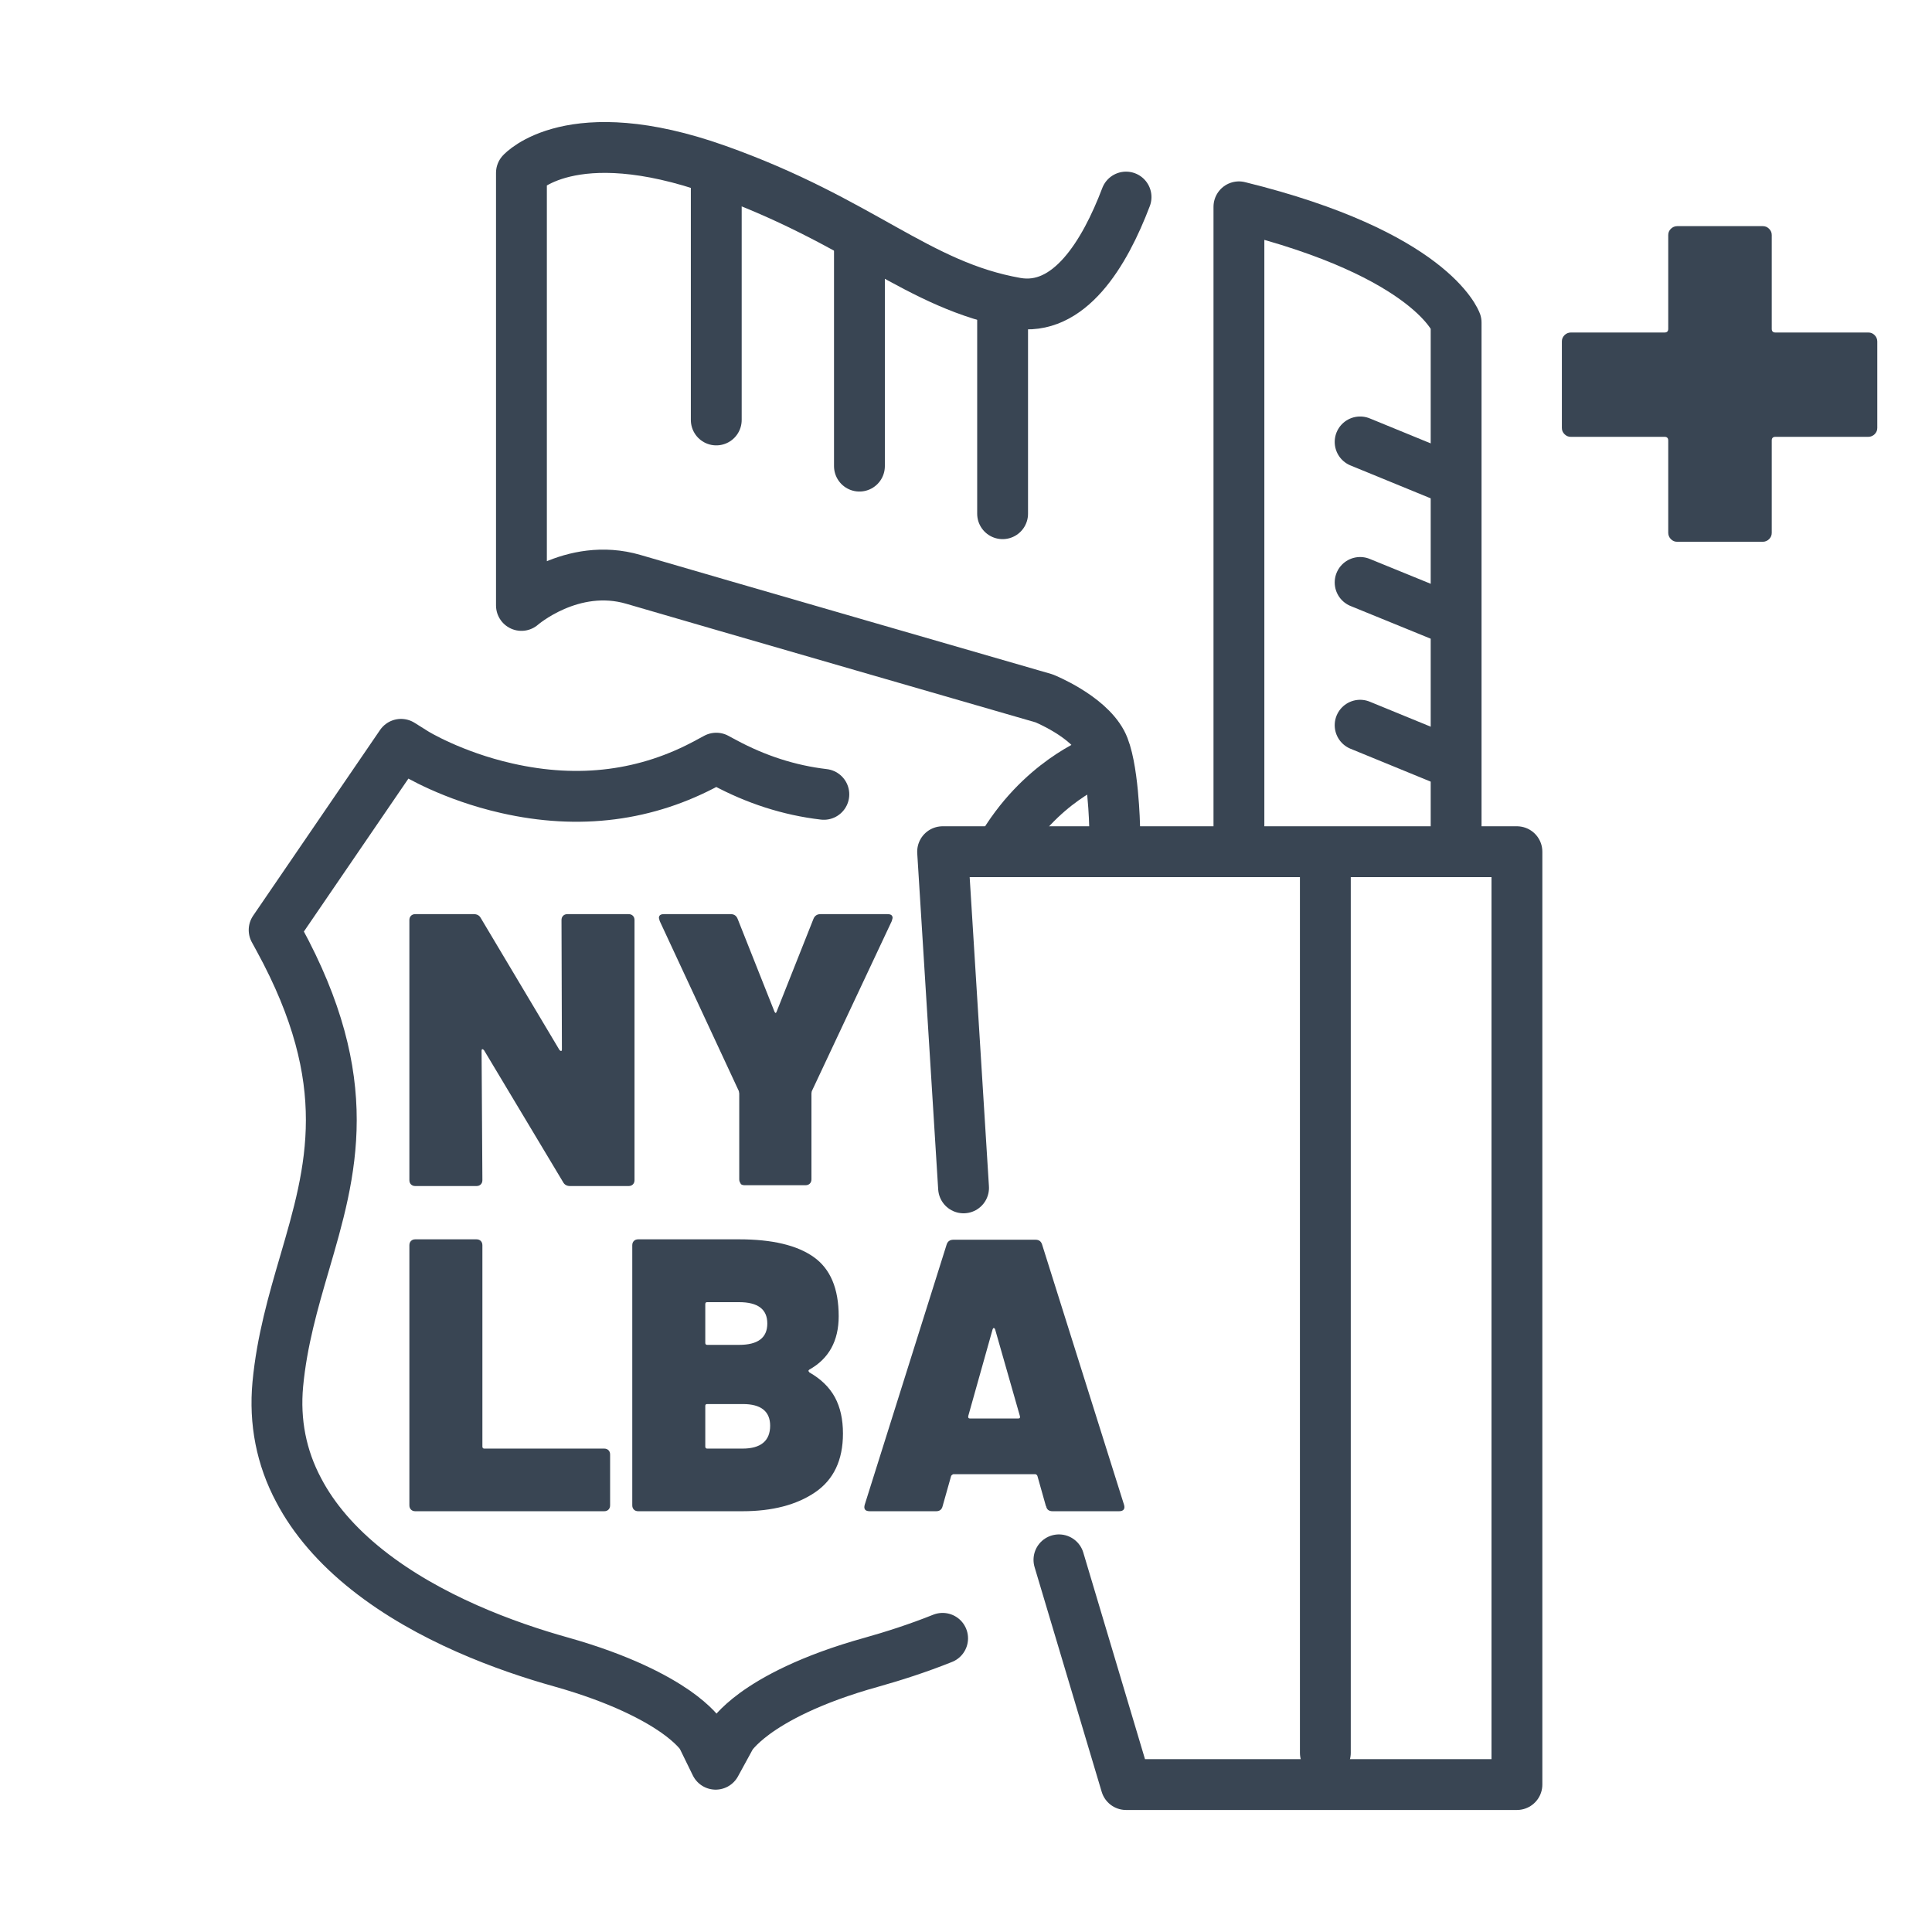
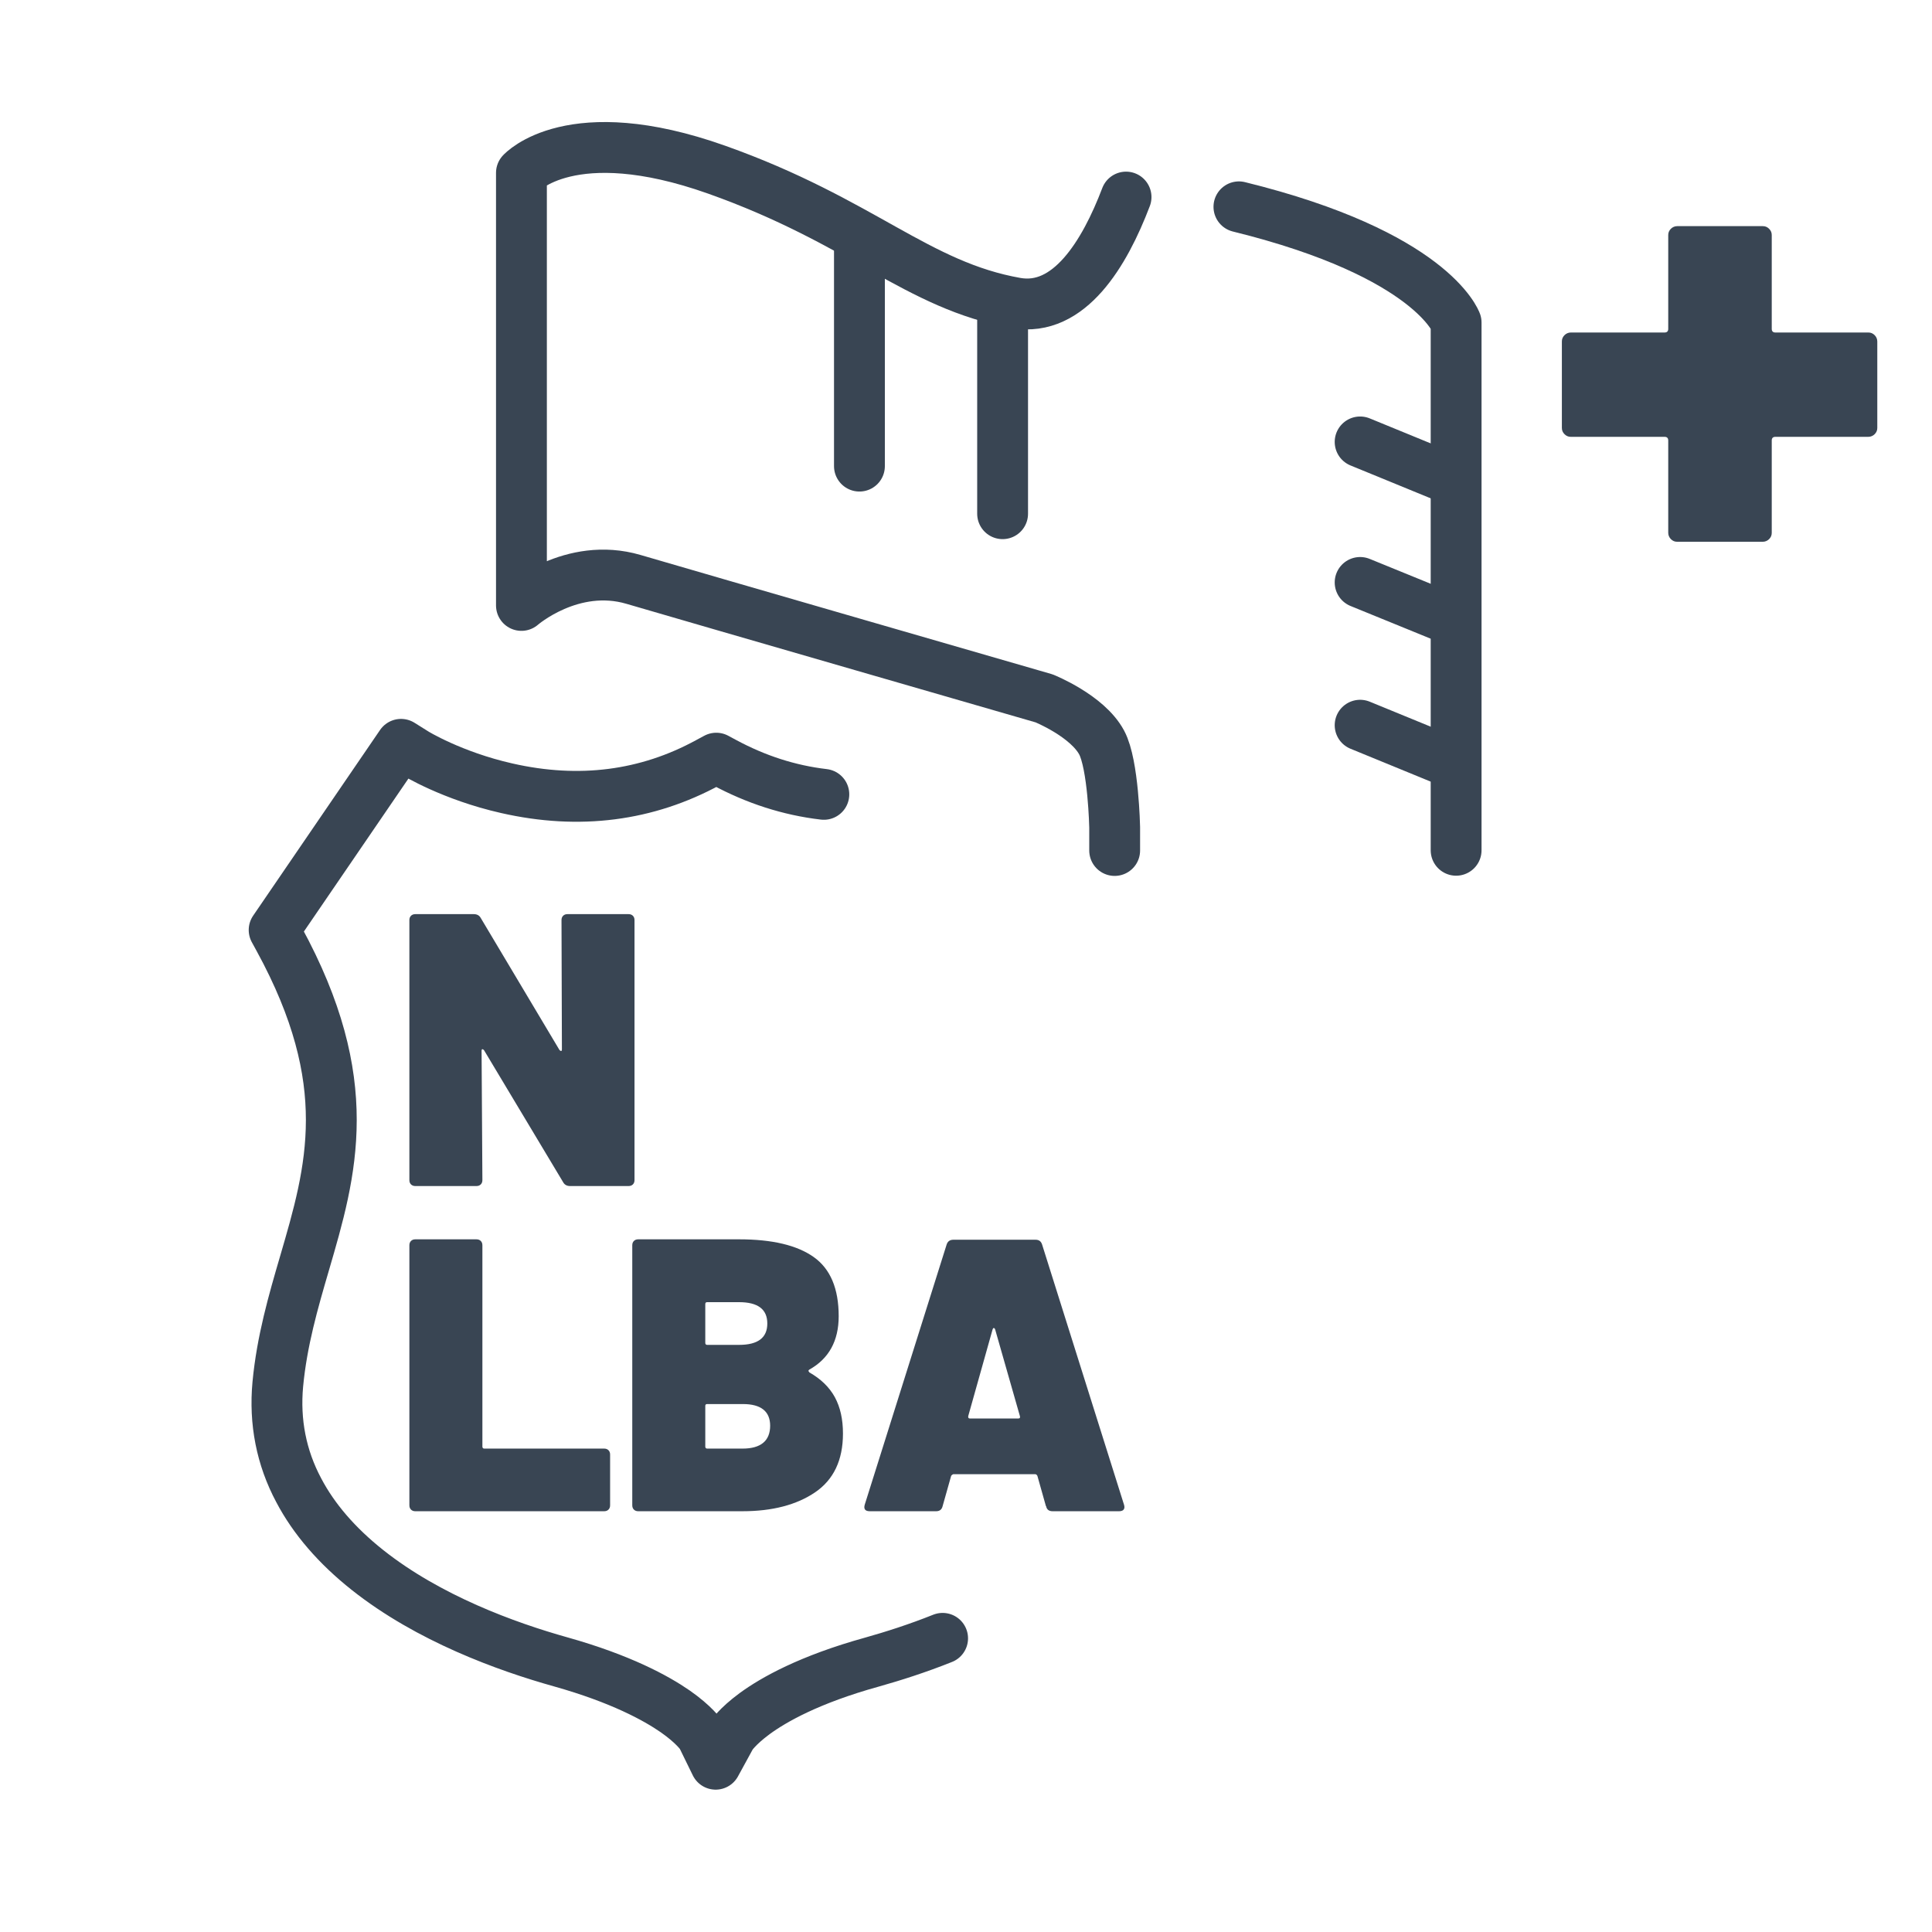
<svg xmlns="http://www.w3.org/2000/svg" id="a" viewBox="0 0 95 95">
  <defs>
    <style> .icn-nylba-plus-b{fill:#394553;}.icn-nylba-plus-c{fill:none;stroke:#394553;stroke-linecap:round;stroke-linejoin:round;stroke-width:2.5px;} </style>
  </defs>
  <g>
    <path class="icn-nylba-plus-b" d="M27.69,45.03c.05-.05,.12-.08,.21-.08h3.01c.09,0,.16,.03,.21,.08s.08,.12,.08,.21v12.79c0,.09-.03,.16-.08,.21s-.12,.08-.21,.08h-2.88c-.15,0-.27-.06-.34-.19l-3.89-6.49s-.05-.05-.08-.05c-.03,0-.04,.04-.04,.09l.04,6.35c0,.09-.03,.16-.08,.21s-.12,.08-.21,.08h-3.01c-.09,0-.16-.03-.21-.08s-.08-.12-.08-.21v-12.79c0-.09,.03-.16,.08-.21s.12-.08,.21-.08h2.88c.15,0,.27,.06,.34,.19l3.87,6.49s.05,.05,.08,.05,.04-.04,.04-.09l-.02-6.35c0-.09,.03-.16,.08-.21Z" />
-     <path class="icn-nylba-plus-b" d="M36.43,58.2c-.05-.05-.08-.12-.08-.21v-4.22l-.02-.12-3.89-8.36-.04-.15c0-.13,.08-.19,.25-.19h3.28c.17,0,.28,.08,.34,.23l1.81,4.56c.04,.09,.08,.09,.11,0l1.81-4.56c.06-.15,.18-.23,.34-.23h3.3c.17,0,.25,.06,.25,.19l-.04,.15-3.93,8.36s-.02,.06-.02,.12v4.22c0,.09-.03,.16-.08,.21-.05,.05-.12,.08-.21,.08h-3c-.09,0-.16-.03-.21-.08Z" />
    <path class="icn-nylba-plus-b" d="M20.21,74.23c-.05-.05-.08-.12-.08-.21v-12.79c0-.09,.03-.16,.08-.21s.12-.08,.21-.08h3.01c.09,0,.16,.03,.21,.08s.08,.12,.08,.21v9.9c0,.06,.03,.1,.09,.1h5.9c.09,0,.16,.03,.21,.08s.08,.12,.08,.21v2.5c0,.09-.03,.16-.08,.21s-.12,.08-.21,.08h-9.29c-.09,0-.16-.03-.21-.08Z" />
    <path class="icn-nylba-plus-b" d="M39.79,67.48c.57,.32,.99,.73,1.26,1.22,.27,.5,.4,1.09,.4,1.79,0,1.31-.46,2.27-1.37,2.89s-2.11,.93-3.57,.93h-5.13c-.09,0-.16-.03-.21-.08s-.08-.12-.08-.21v-12.79c0-.09,.03-.16,.08-.21s.12-.08,.21-.08h4.96c1.63,0,2.85,.29,3.67,.87s1.23,1.55,1.23,2.91c0,1.21-.48,2.09-1.45,2.63-.05,.04-.05,.08,0,.11Zm-5.11-3.36v1.91c0,.06,.03,.1,.09,.1h1.57c.93,0,1.39-.35,1.39-1.05s-.46-1.05-1.39-1.05h-1.57c-.06,0-.09,.03-.09,.1Zm3.19,5.99c0-.71-.45-1.07-1.34-1.07h-1.76c-.06,0-.09,.03-.09,.09v2c0,.06,.03,.1,.09,.1h1.74c.9,0,1.36-.38,1.36-1.13Z" />
    <path class="icn-nylba-plus-b" d="M51.43,74.06l-.42-1.49c-.03-.05-.06-.08-.1-.08h-4.04s-.07,.03-.1,.08l-.42,1.49c-.04,.17-.15,.25-.32,.25h-3.26c-.23,0-.31-.11-.25-.32l4.03-12.8c.05-.15,.16-.23,.33-.23h4.04c.17,0,.27,.08,.32,.23l4.03,12.8s.02,.06,.02,.11c0,.14-.09,.21-.27,.21h-3.26c-.18,0-.29-.08-.32-.25Zm-3.74-4.31h2.38c.08,0,.1-.04,.08-.12l-1.22-4.27s-.03-.06-.06-.06-.04,.02-.06,.06l-1.2,4.27c-.01,.08,.01,.12,.08,.12Z" />
  </g>
  <path class="icn-nylba-plus-c" d="M55.37,9.69c-1.06,2.79-2.8,5.66-5.4,5.21-4.88-.86-7.58-4.02-14.74-6.56-7.16-2.54-9.59,.16-9.59,.16V29.77s2.48-2.17,5.51-1.28c3.03,.89,20.19,5.85,20.19,5.85,0,0,2.12,.85,2.83,2.17,.58,1.08,.64,4.17,.64,4.17v1.14" />
-   <path class="icn-nylba-plus-c" d="M71.6,41.81V15.86s-1.18-3.35-10.68-5.69v31.64" />
+   <path class="icn-nylba-plus-c" d="M71.6,41.81V15.86s-1.18-3.35-10.68-5.69" />
  <line class="icn-nylba-plus-c" x1="71.44" y1="30.5" x2="66.88" y2="28.64" />
  <line class="icn-nylba-plus-c" x1="71.44" y1="37.53" x2="66.88" y2="35.66" />
-   <path class="icn-nylba-plus-c" d="M53.99,37.39s-2.89,1.06-4.81,4.43" />
  <line class="icn-nylba-plus-c" x1="71.44" y1="23.6" x2="66.88" y2="21.73" />
  <line class="icn-nylba-plus-c" x1="49.3" y1="14.94" x2="49.3" y2="25.26" />
  <line class="icn-nylba-plus-c" x1="42.26" y1="11.89" x2="42.26" y2="22.92" />
-   <line class="icn-nylba-plus-c" x1="35.22" y1="8.58" x2="35.22" y2="20.65" />
-   <line class="icn-nylba-plus-c" x1="65.17" y1="86.19" x2="65.17" y2="43.09" />
  <path class="icn-nylba-plus-c" d="M40.51,39.06c-1.71-.2-3.34-.73-4.9-1.57l-.39-.21-.39,.21c-3.02,1.65-6.35,2.08-9.91,1.27-2.7-.61-4.52-1.73-4.53-1.74l-.67-.42-6.24,9.13,.24,.44c3.85,7.05,2.59,11.38,1.25,15.96-.55,1.88-1.11,3.81-1.31,5.94-.17,1.84,.17,3.6,1.03,5.21,.74,1.41,1.88,2.73,3.38,3.92,3,2.38,6.83,3.77,9.51,4.52,2.95,.83,4.68,1.78,5.62,2.43,.93,.65,1.27,1.14,1.31,1.21l.68,1.39,.76-1.39s.29-.46,1.16-1.1c.93-.68,2.69-1.68,5.76-2.53,1.03-.29,2.23-.67,3.48-1.17" />
-   <polyline class="icn-nylba-plus-c" points="47.38 58.41 46.35 41.88 61.95 41.88 74.59 41.88 74.59 87.75 55.37 87.75 52.07 76.7" />
  <path class="icn-nylba-plus-b" d="M92.18,16.48c.08,.08,.13,.19,.13,.31v4.25c0,.12-.04,.22-.13,.31-.08,.08-.19,.13-.31,.13h-4.57c-.12,0-.18,.06-.18,.18v4.54c0,.12-.04,.22-.13,.31-.08,.08-.19,.13-.31,.13h-4.21c-.12,0-.22-.04-.31-.13-.08-.08-.13-.19-.13-.31v-4.54c0-.12-.06-.18-.18-.18h-4.61c-.12,0-.22-.04-.31-.13s-.13-.19-.13-.31v-4.25c0-.12,.04-.22,.13-.31,.08-.08,.19-.13,.31-.13h4.61c.12,0,.18-.06,.18-.18v-4.61c0-.12,.04-.22,.13-.31,.08-.08,.19-.13,.31-.13h4.21c.12,0,.22,.04,.31,.13s.13,.19,.13,.31v4.61c0,.12,.06,.18,.18,.18h4.57c.12,0,.22,.04,.31,.13Z" />
</svg>